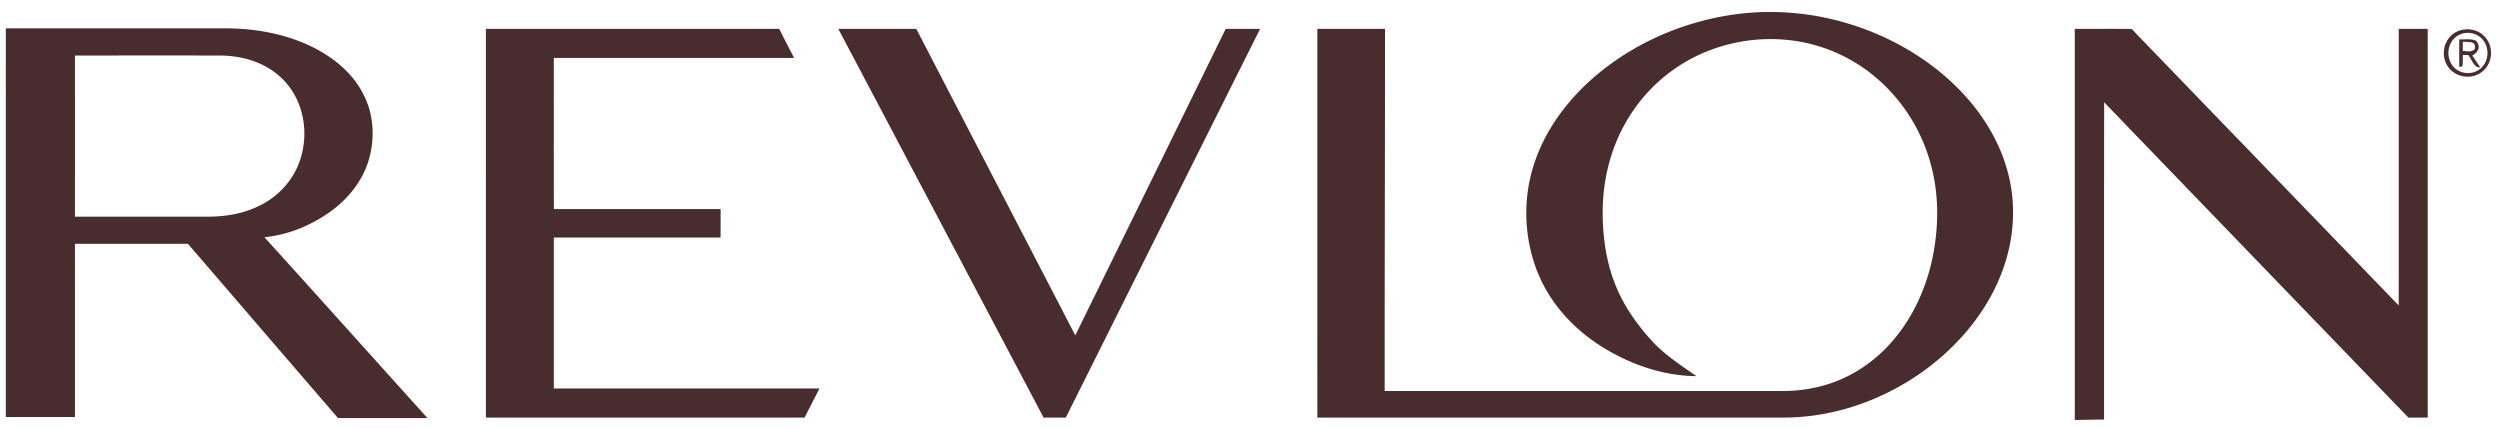
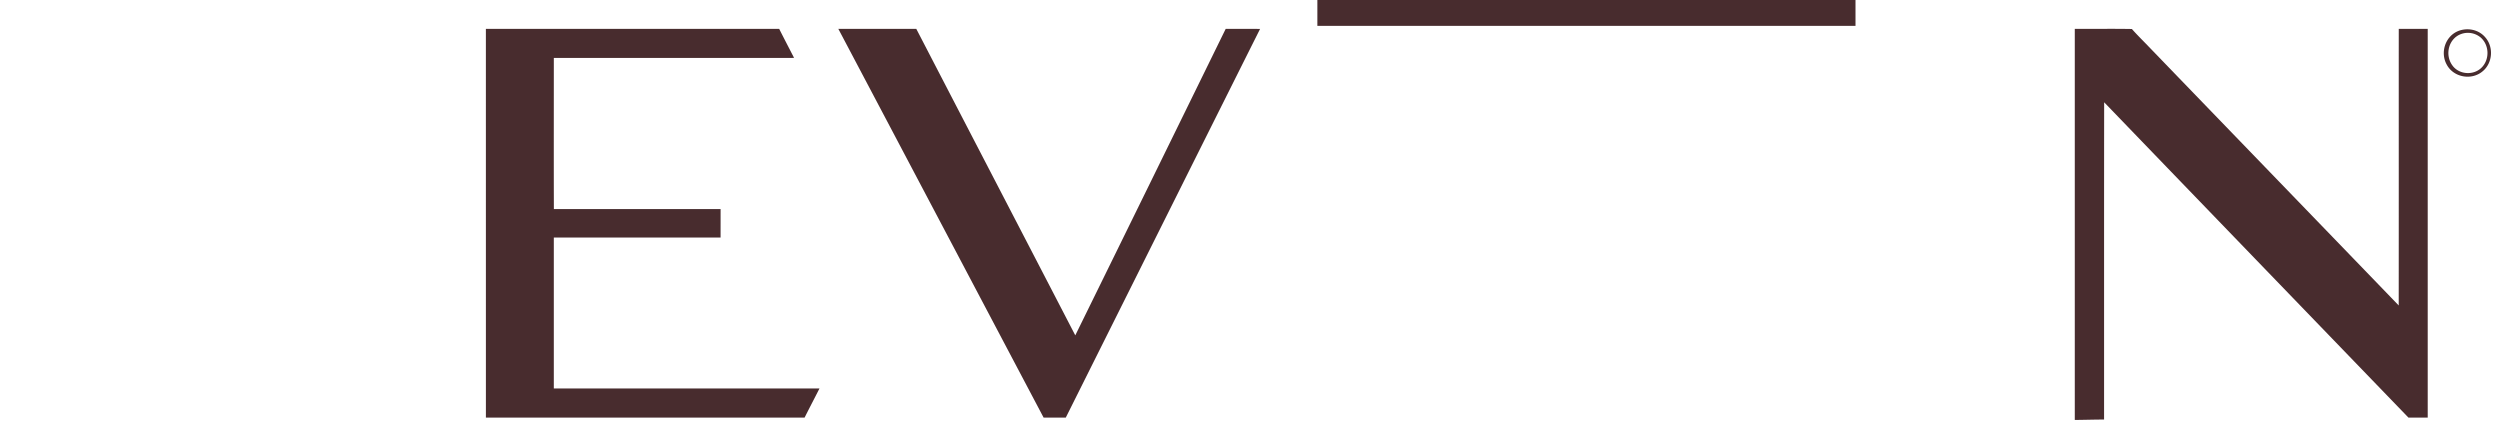
<svg xmlns="http://www.w3.org/2000/svg" fill="none" height="30" width="175">
-   <path d="M129.885 1.812c3.054 1.017 5.899 2.8 7.997 5.266 1.381 1.63 2.404 3.55 2.822 5.659.485 2.382.115 4.872-.885 7.074-1.178 2.608-3.197 4.818-5.543 6.422-2.759 1.873-6.006 2.978-9.351 2.997H92.216c-.002-9.07 0-18.14-.001-27.21h4.735c.004 8.444-.03 16.903-.023 25.348h27.874a10.503 10.503 0 0 0 2.845-.381c1.874-.521 3.549-1.628 4.817-3.102 1.465-1.678 2.41-3.803 2.843-5.982.431-2.215.424-4.5-.227-6.672a12.064 12.064 0 0 0-3.329-5.415 11.323 11.323 0 0 0-5.91-2.926 11.95 11.95 0 0 0-6.516.772 11.456 11.456 0 0 0-5.06 4.166c-1.308 1.93-1.98 4.21-2.068 6.536-.052 1.753.15 3.586.753 5.24.608 1.689 1.635 3.14 2.853 4.439.896.914 1.91 1.553 2.941 2.286-2.516-.014-5.05-.974-7.114-2.39-1.75-1.217-3.176-2.86-3.986-4.85-.97-2.394-1.067-5.17-.252-7.622.733-2.258 2.174-4.245 3.92-5.824 2.734-2.465 6.258-4.055 9.881-4.6 2.91-.443 5.903-.157 8.693.77ZM34.012 2.023c6.844-.005 13.688-.005 20.532 0 .343.679.694 1.355 1.042 2.03-5.605.008-11.212.002-16.818.003 0 3.526-.007 7.052.003 10.577l11.671.001c-.001.664 0 1.33-.002 1.994-3.89 0-7.782-.003-11.673 0v10.565c6.198.001 12.396-.002 18.596.001-.344.681-.7 1.354-1.041 2.037H34.013l-.001-27.208ZM58.684 2.023c1.819-.004 3.638-.004 5.457-.001 3.705 7.152 7.423 14.3 11.129 21.453 3.514-7.147 7.023-14.3 10.528-21.452.802-.005 1.605-.005 2.408.002-4.539 9.062-9.067 18.139-13.6 27.205h-1.554c-4.79-9.067-9.577-18.14-14.368-27.207ZM145.235 2.02c1.332.007 2.665-.013 3.997.01.31.352.64.681.967 1.016 5.895 6.108 11.817 12.228 17.711 18.336.007-6.454 0-12.909.003-19.362h2.027v27.21l-1.35.001c-7.1-7.356-14.204-14.71-21.299-22.072-.011 7.403-.002 14.806-.006 22.209-.683 0-1.366.024-2.05.028V2.02Z" fill="#482C2E" />
+   <path d="M129.885 1.812H92.216c-.002-9.07 0-18.14-.001-27.21h4.735c.004 8.444-.03 16.903-.023 25.348h27.874a10.503 10.503 0 0 0 2.845-.381c1.874-.521 3.549-1.628 4.817-3.102 1.465-1.678 2.41-3.803 2.843-5.982.431-2.215.424-4.5-.227-6.672a12.064 12.064 0 0 0-3.329-5.415 11.323 11.323 0 0 0-5.91-2.926 11.95 11.95 0 0 0-6.516.772 11.456 11.456 0 0 0-5.06 4.166c-1.308 1.93-1.98 4.21-2.068 6.536-.052 1.753.15 3.586.753 5.24.608 1.689 1.635 3.14 2.853 4.439.896.914 1.91 1.553 2.941 2.286-2.516-.014-5.05-.974-7.114-2.39-1.75-1.217-3.176-2.86-3.986-4.85-.97-2.394-1.067-5.17-.252-7.622.733-2.258 2.174-4.245 3.92-5.824 2.734-2.465 6.258-4.055 9.881-4.6 2.91-.443 5.903-.157 8.693.77ZM34.012 2.023c6.844-.005 13.688-.005 20.532 0 .343.679.694 1.355 1.042 2.03-5.605.008-11.212.002-16.818.003 0 3.526-.007 7.052.003 10.577l11.671.001c-.001.664 0 1.33-.002 1.994-3.89 0-7.782-.003-11.673 0v10.565c6.198.001 12.396-.002 18.596.001-.344.681-.7 1.354-1.041 2.037H34.013l-.001-27.208ZM58.684 2.023c1.819-.004 3.638-.004 5.457-.001 3.705 7.152 7.423 14.3 11.129 21.453 3.514-7.147 7.023-14.3 10.528-21.452.802-.005 1.605-.005 2.408.002-4.539 9.062-9.067 18.139-13.6 27.205h-1.554c-4.79-9.067-9.577-18.14-14.368-27.207ZM145.235 2.02c1.332.007 2.665-.013 3.997.01.31.352.64.681.967 1.016 5.895 6.108 11.817 12.228 17.711 18.336.007-6.454 0-12.909.003-19.362h2.027v27.21l-1.35.001c-7.1-7.356-14.204-14.71-21.299-22.072-.011 7.403-.002 14.806-.006 22.209-.683 0-1.366.024-2.05.028V2.02Z" fill="#482C2E" />
  <path clip-rule="evenodd" d="M173.969 2.613c-.47-.554-1.262-.702-1.922-.429-.893.382-1.244 1.51-.768 2.353.487.896 1.756 1.106 2.52.442.69-.581.766-1.692.17-2.366Zm-.29.04a1.392 1.392 0 0 0-1.404-.27c-.871.317-1.145 1.433-.626 2.171.456.67 1.478.748 2.051.19.574-.557.563-1.544-.021-2.09Z" fill="#482C2E" fill-rule="evenodd" />
-   <path clip-rule="evenodd" d="M172.475 2.755c-.113.003-.223.006-.326.002a83.2 83.2 0 0 0 .002 1.935l.215-.051c.035-.213.033-.436.032-.654l-.001-.14c.127.002.254.002.38.002h.001c.064.079.126.187.19.3.162.287.343.607.641.566a20.686 20.686 0 0 0-.553-.824c.421-.237.623-.616.272-1.033-.247-.12-.559-.11-.853-.103Zm.062.174a12.704 12.704 0 0 1-.139-.005c-.002.216-.003.43-.003.647.074-.002.151.005.228.012.224.02.448.04.607-.15.049-.23.015-.397-.225-.469-.154-.024-.312-.03-.468-.035ZM9.244 1.985H.408C.406 8.787.406 15.589.406 22.39v6.801h4.84V23.13l.001-6.062h7.907c1.63 1.887 3.255 3.777 4.881 5.667 1.874 2.178 3.748 4.356 5.627 6.53l2.085.001c1.391 0 2.782.002 4.172-.004-1.595-1.766-3.187-3.536-4.78-5.307a2251.41 2251.41 0 0 0-6.63-7.35c1.671-.16 3.298-.838 4.656-1.819 1.165-.85 2.136-2.022 2.59-3.408.503-1.532.448-3.263-.284-4.713-.685-1.39-1.855-2.422-3.192-3.162-1.936-1.062-4.216-1.507-6.407-1.519H9.244Zm-.927 1.9-3.07.001a31422.883 31422.883 0 0 1 0 11.283h3.392c1.98 0 3.959 0 5.938-.003 1.233-.004 2.437-.203 3.552-.75 1.283-.614 2.322-1.7 2.816-3.044.702-1.901.382-4.145-.996-5.662-1.157-1.264-2.788-1.79-4.465-1.823-2.388-.003-4.778-.002-7.167-.002Z" fill="#482C2E" fill-rule="evenodd" />
</svg>